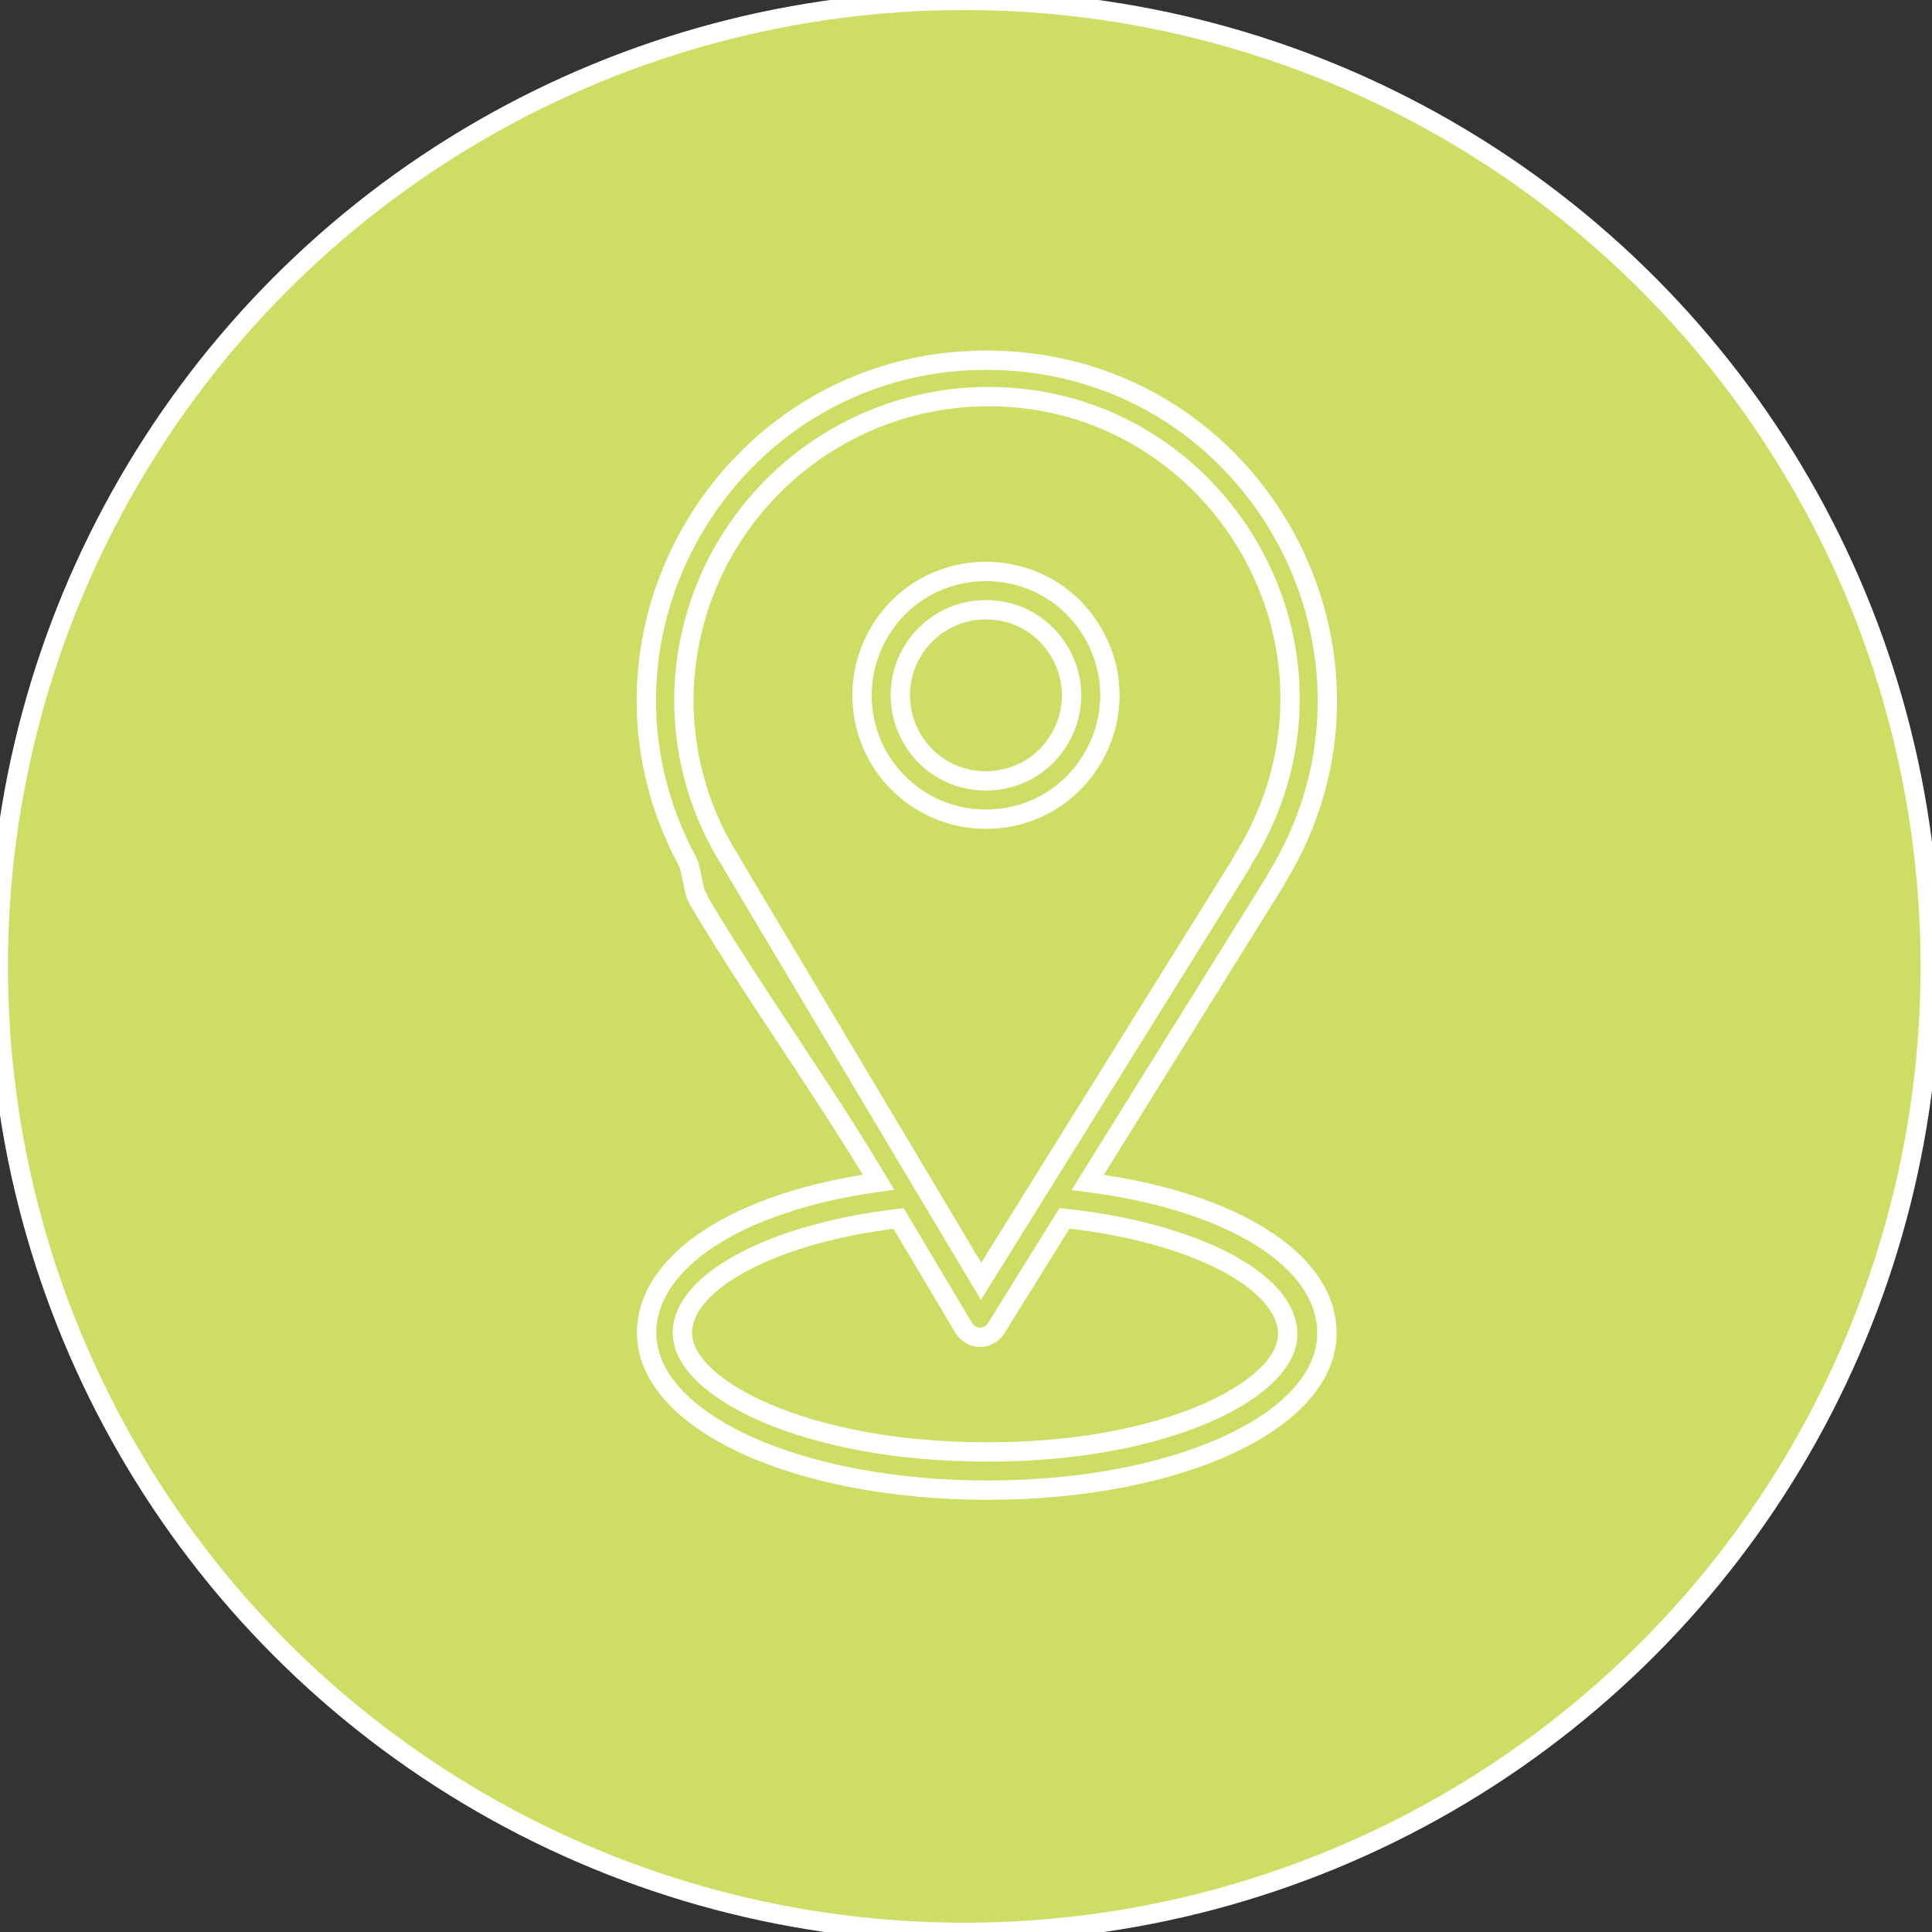
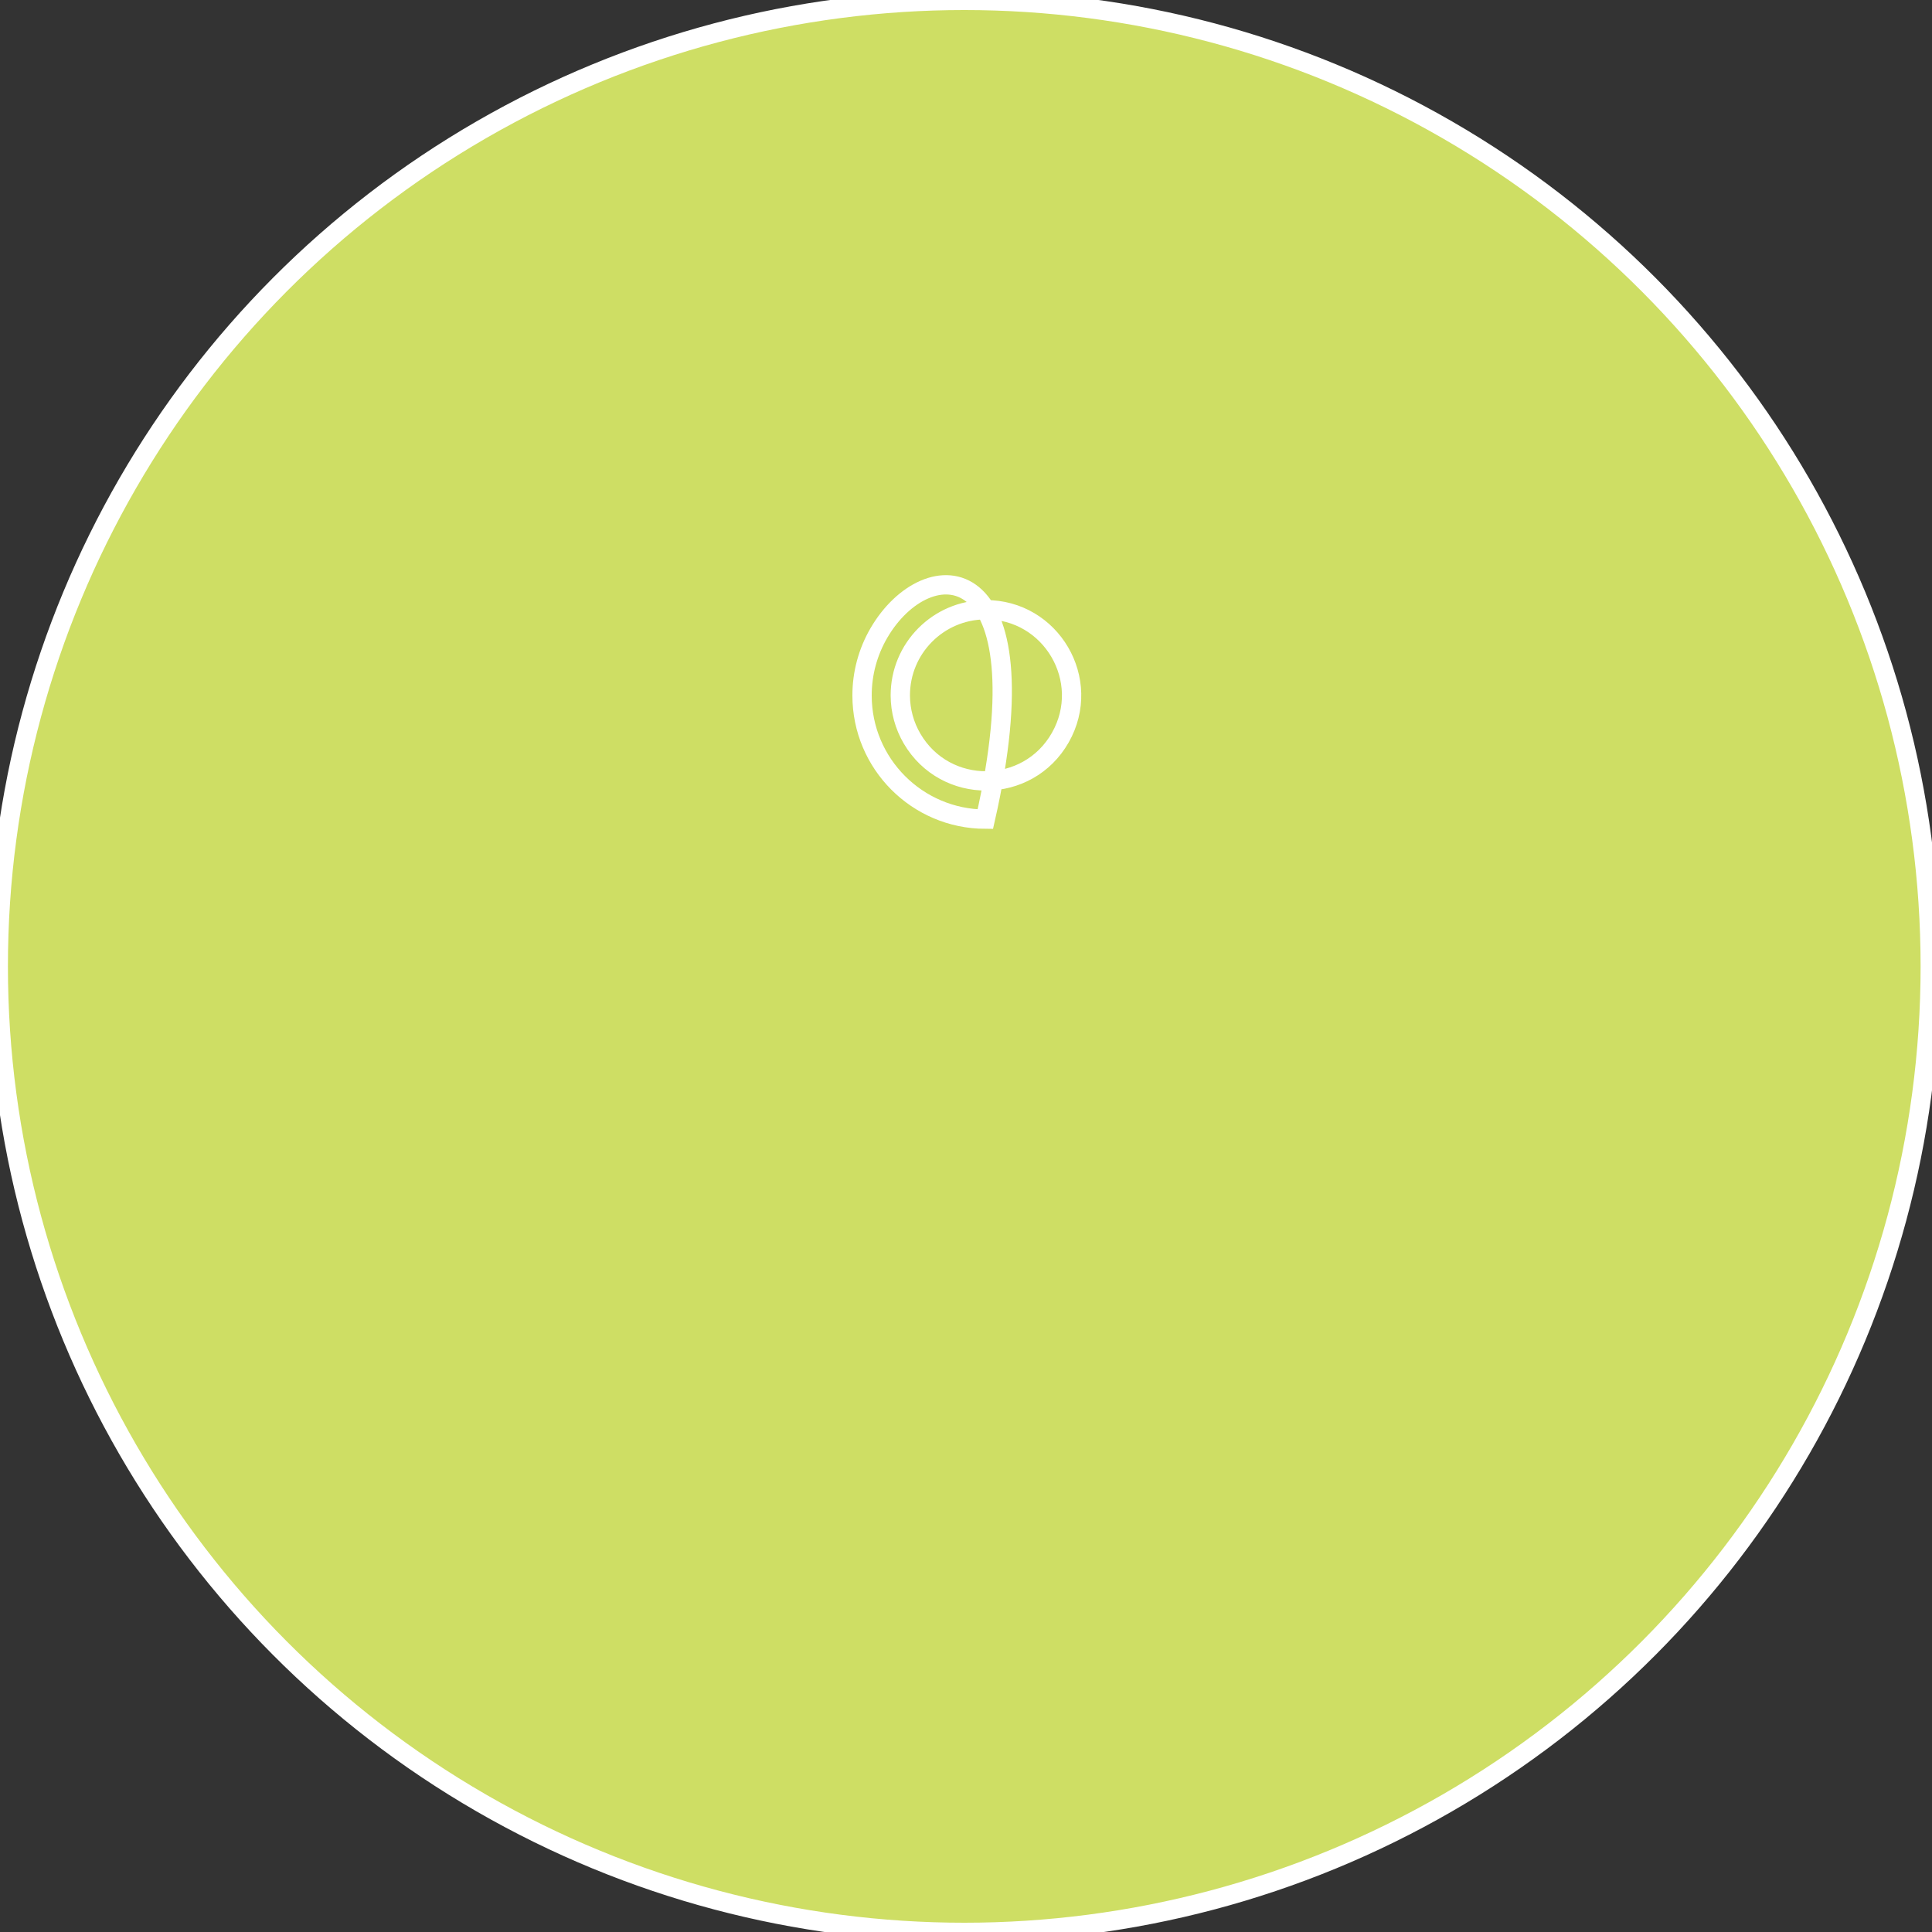
<svg xmlns="http://www.w3.org/2000/svg" viewBox="0 0 100.00 100.00" data-guides="{&quot;vertical&quot;:[],&quot;horizontal&quot;:[]}">
  <rect x="0" y="0" width="100.00" height="100.00" fill="#333333" stroke="none" />
  <ellipse color="rgb(51, 51, 51)" fill="#cede64" stroke="#ffffff" class="cls-1" cx="49.91" cy="50.02" r="50" id="tSvg3b6b514596" title="Ellipse 4" fill-opacity="1" stroke-opacity="1" rx="50" ry="50" style="transform: rotate(0deg); transform-origin: 49.91px 50.02px;" />
-   <path fill="#cede64" stroke="#ffffff" fill-opacity="1" stroke-width="1" stroke-opacity="1" color="rgb(51, 51, 51)" class="cls-2" id="tSvg141c362da4e" title="Path 13" d="M56.3 61.2C59.533 56.003 62.767 50.807 66 45.61C66.031 45.559 66.057 45.505 66.08 45.45C73.167 33.903 65.097 19.014 51.553 18.65C38.01 18.286 29.151 32.719 35.607 44.631C35.757 44.908 35.915 46.181 36.08 46.45C36.16 46.45 36.13 46.54 36.15 46.59C39.257 51.79 42.363 55.99 45.47 61.19C38.2 62.19 33.47 65.28 33.47 68.99C33.47 73.55 41.22 77.13 51.11 77.13C61 77.13 68.68 73.56 68.68 69C68.68 65.22 63.77 62.16 56.3 61.2ZM37.81 44.56C35.925 41.586 35.107 38.06 35.49 34.56C36.343 26.968 42.507 21.073 50.13 20.56C62.138 19.798 70.468 32.321 65.124 43.101C64.875 43.602 64.6 44.089 64.3 44.56C64.267 44.614 64.241 44.671 64.22 44.73C59.74 51.927 55.26 59.123 50.78 66.32C49.827 64.723 48.873 63.127 47.92 61.53C47.92 61.53 47.92 61.53 47.92 61.53C44.587 55.94 41.253 50.35 37.92 44.76C37.894 44.688 37.857 44.62 37.81 44.56ZM51 75.15C41.79 75.15 35.32 71.9 35.32 68.99C35.32 66.31 40.09 63.81 46.51 63.07C47.637 64.96 48.763 66.85 49.89 68.74C50.069 69.034 50.386 69.215 50.73 69.22C50.73 69.22 50.73 69.22 50.73 69.22C51.068 69.214 51.381 69.037 51.56 68.75C52.74 66.853 53.92 64.957 55.1 63.06C61.73 63.77 66.65 66.28 66.65 69.06C66.65 71.95 60.24 75.2 51 75.15Z" />
-   <path fill="#cede64" stroke="#ffffff" fill-opacity="1" stroke-width="1" stroke-opacity="1" color="rgb(51, 51, 51)" class="cls-2" id="tSvg57e388165f" title="Path 14" d="M51 42.4C55.934 42.423 59.043 37.096 56.596 32.811C54.149 28.526 47.981 28.497 45.494 32.759C44.92 33.743 44.618 34.861 44.62 36C44.62 39.527 47.473 42.389 51 42.4ZM51 31.56C54.41 31.537 56.566 35.214 54.881 38.179C53.196 41.144 48.934 41.172 47.209 38.231C46.812 37.554 46.602 36.784 46.6 36C46.6 36 46.6 36 46.6 36C46.594 33.561 48.561 31.576 51 31.56Z" />
+   <path fill="#cede64" stroke="#ffffff" fill-opacity="1" stroke-width="1" stroke-opacity="1" color="rgb(51, 51, 51)" class="cls-2" id="tSvg57e388165f" title="Path 14" d="M51 42.4C54.149 28.526 47.981 28.497 45.494 32.759C44.92 33.743 44.618 34.861 44.62 36C44.62 39.527 47.473 42.389 51 42.4ZM51 31.56C54.41 31.537 56.566 35.214 54.881 38.179C53.196 41.144 48.934 41.172 47.209 38.231C46.812 37.554 46.602 36.784 46.6 36C46.6 36 46.6 36 46.6 36C46.594 33.561 48.561 31.576 51 31.56Z" />
  <defs />
</svg>